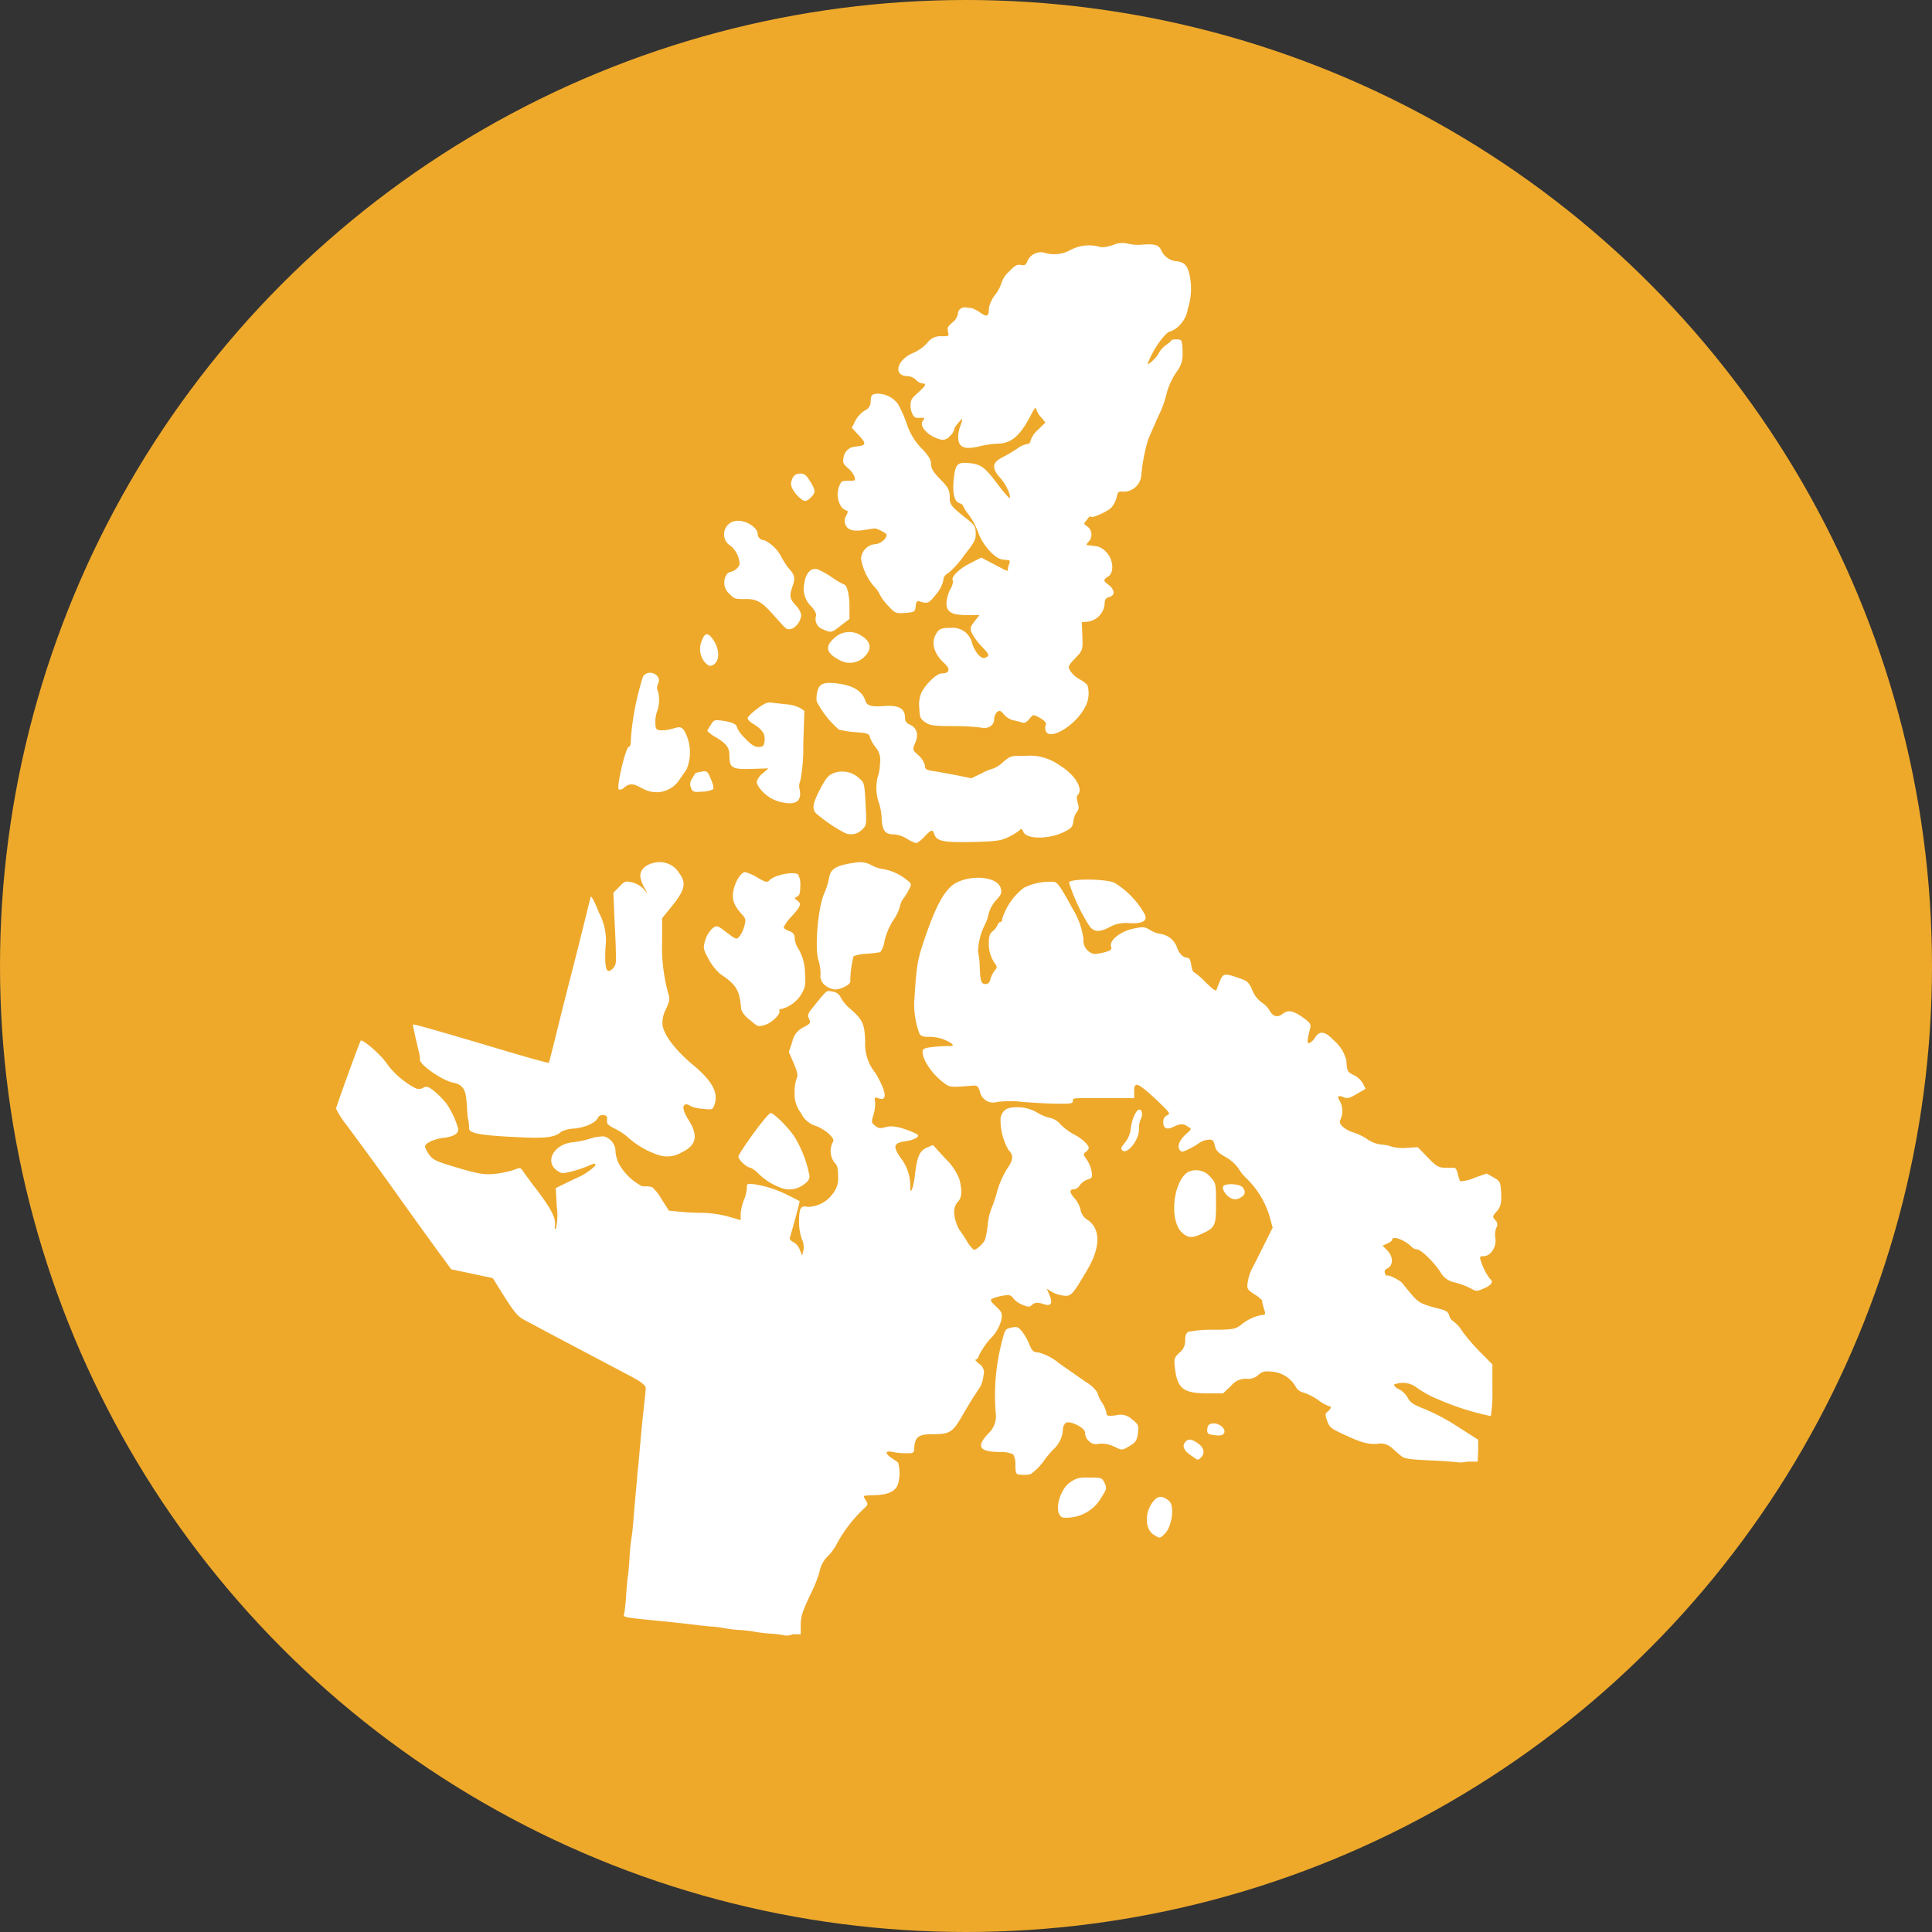
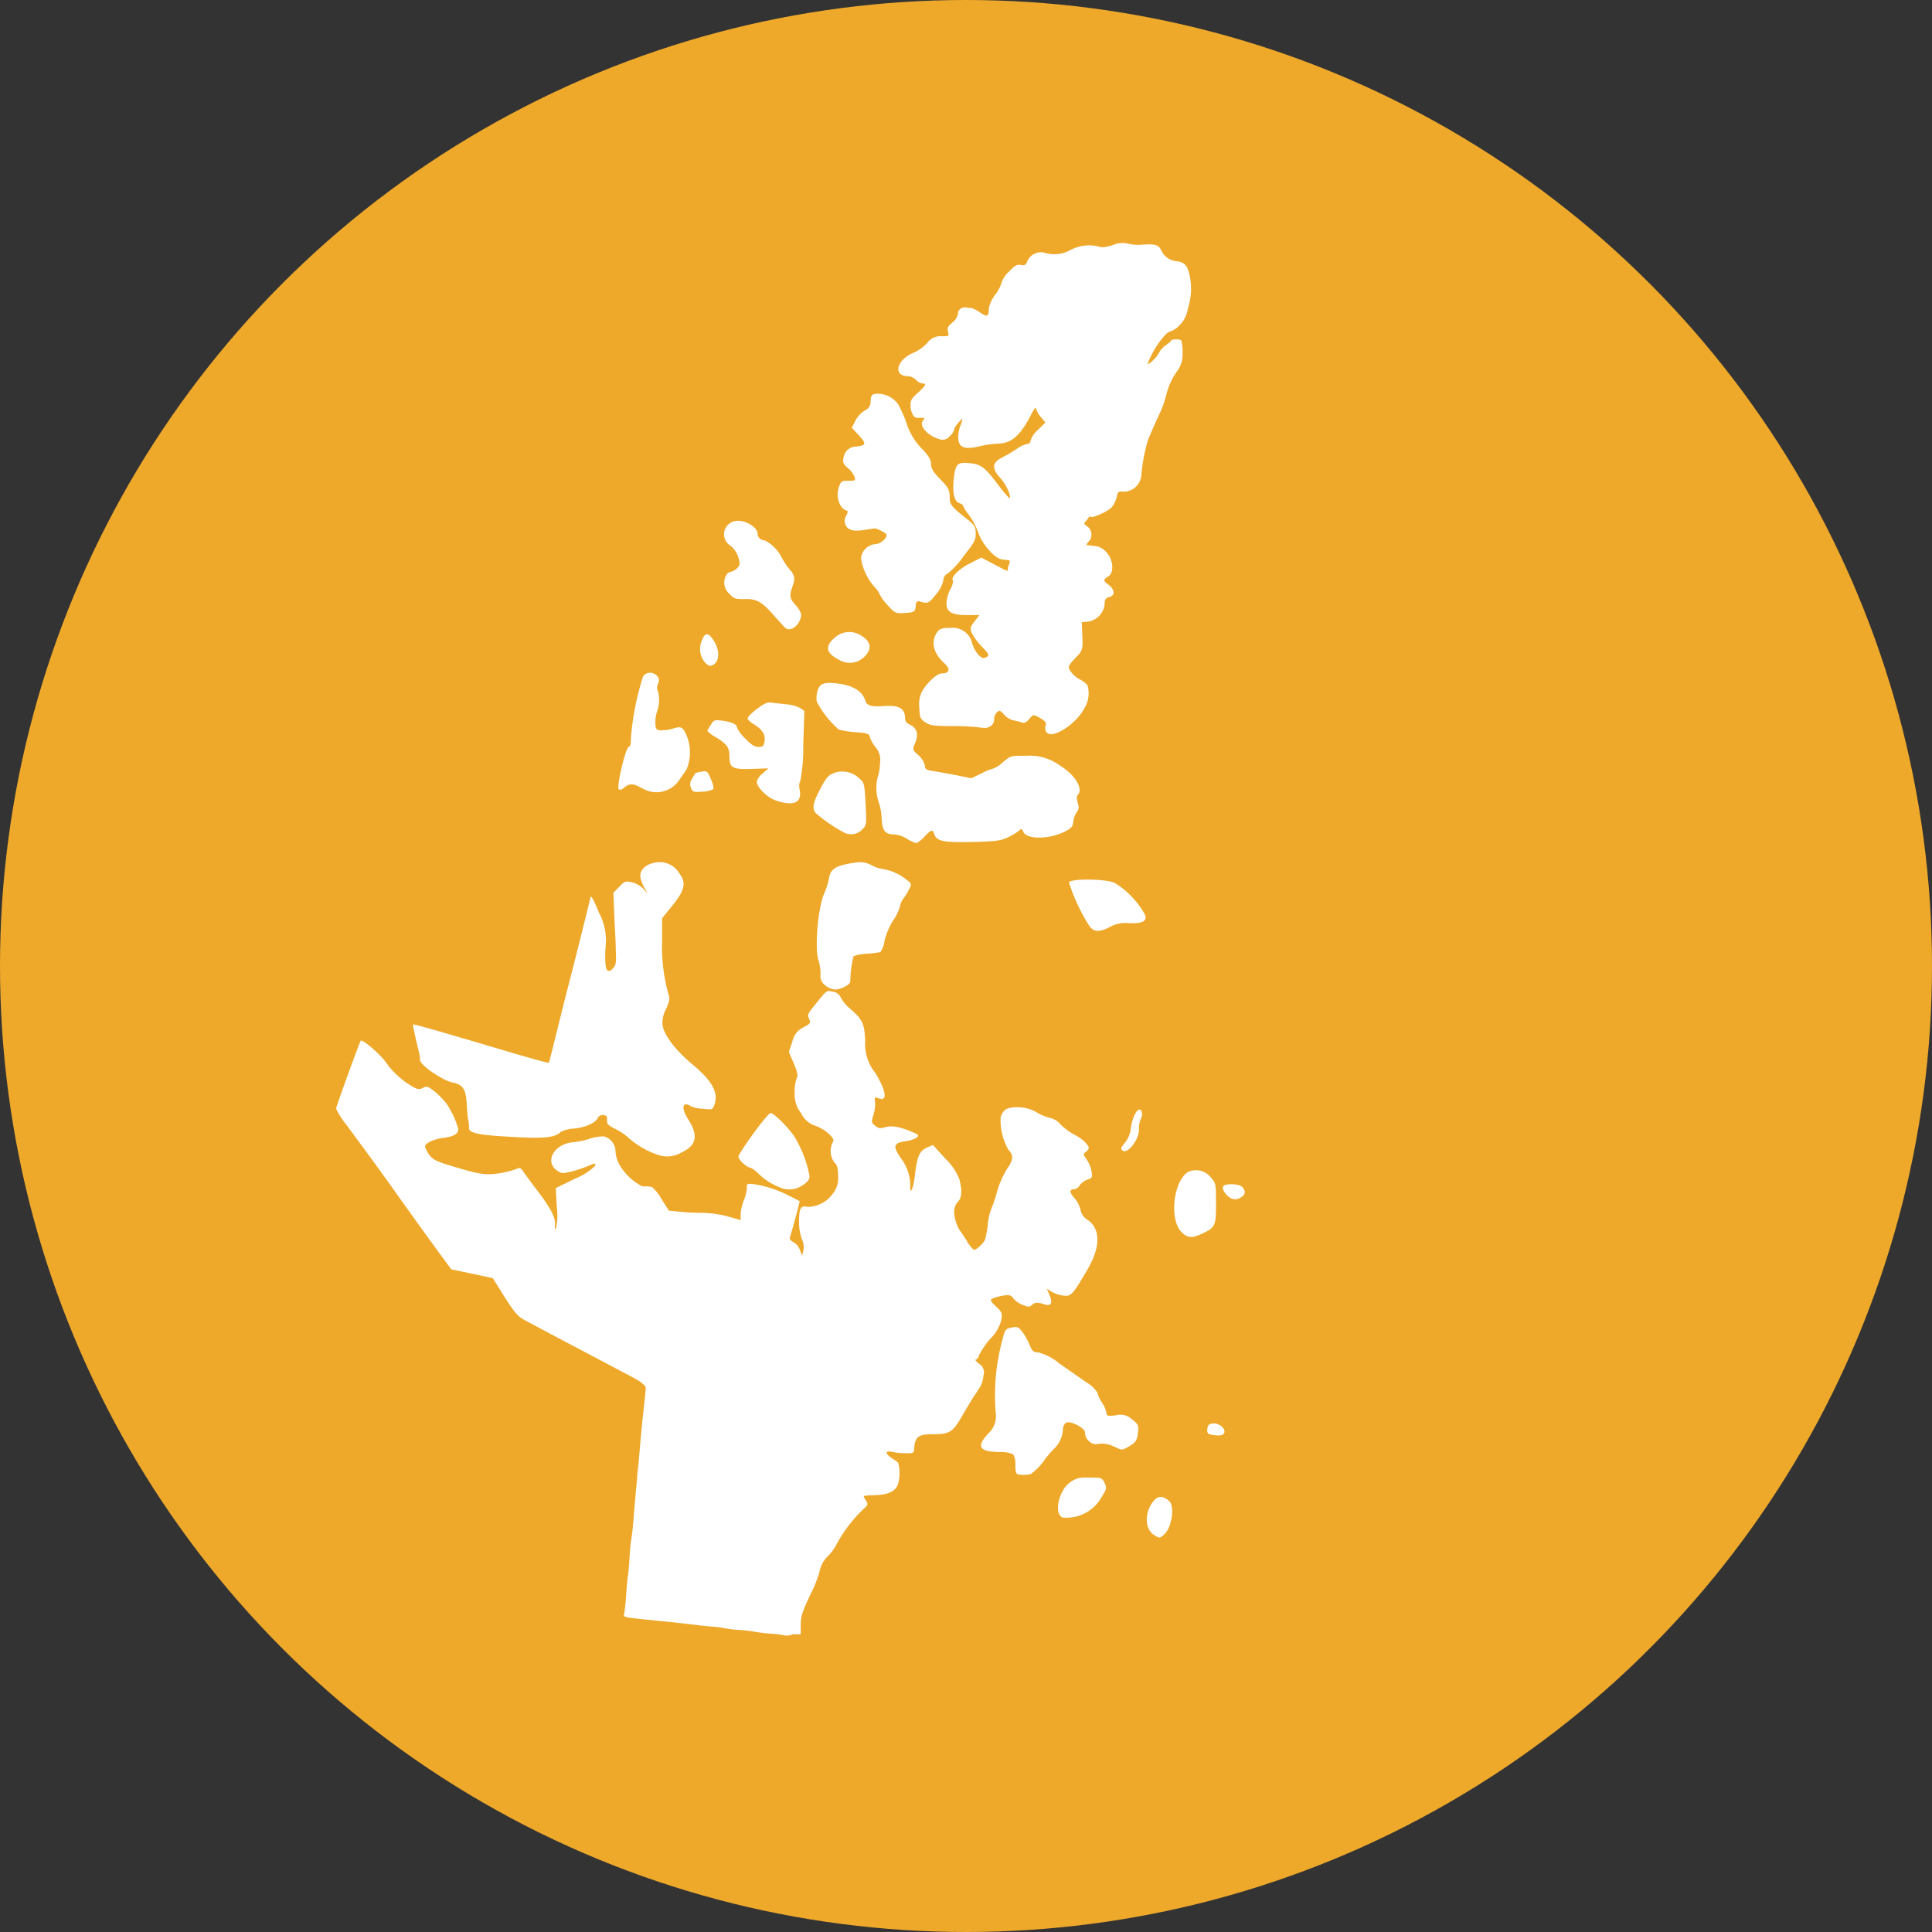
<svg xmlns="http://www.w3.org/2000/svg" viewBox="0 0 206.56 206.56">
  <rect x="0" y="0" width="206.56" height="206.56" fill="#333333" stroke="none" />
  <defs>
    <style>.cls-1{fill:#eea92b;}.cls-2{fill:#fff;}</style>
  </defs>
  <g id="Layer_2" data-name="Layer 2">
    <g id="Layer_1-2" data-name="Layer 1">
      <circle class="cls-1" cx="103.28" cy="103.28" r="103.28" />
      <path class="cls-2" d="M70.48,123.52a9.36,9.36,0,0,1-3.43-2,6.51,6.51,0,0,0-1.34-.86c-.43-.2-.8-.47-.8-.63a4,4,0,0,1,0-.5c0-.43-.86-.41-1,0s-1.17,1-2.52,1.13a3.45,3.45,0,0,0-1.42.35c-.58.58-1.64.72-4.42.58-4.13-.19-5.38-.41-5.4-.93,0-.14,0-.61-.1-1s-.11-1.3-.17-1.92c-.1-1.33-.45-1.8-1.48-2s-3.51-1.85-3.51-2.46a1.65,1.65,0,0,0,0-.31c0-.08-.19-.86-.39-1.71s-.35-1.62-.35-1.7,0-.14,8.44,2.36c3.31,1,6,1.75,6.08,1.71s1-4,2.22-8.73,2.2-8.79,2.26-9,.45.58.88,1.66a6.34,6.34,0,0,1,.7,3.83c-.1,2.23.11,2.83.78,2.17.33-.33.39-.61.33-1.83,0-.8-.1-2.54-.16-3.86l-.1-2.42.63-.64c.58-.61.66-.64,1.38-.47a2.57,2.57,0,0,1,1.23.72c.45.53.45.53.16,0a4,4,0,0,1-.47-1.09c-.24-.82.39-1.54,1.54-1.75a2.45,2.45,0,0,1,2.61,1.2c.74,1,.54,1.78-.8,3.43l-1.07,1.33,0,2.43a18.82,18.82,0,0,0,.62,5.48c.23.7.21.86-.21,1.81a3,3,0,0,0-.36,1.74c.18,1.07,1.41,2.67,3.2,4.17,2.07,1.71,2.79,3,2.36,4.26-.2.59-.22.59-1.31.47a3.52,3.52,0,0,1-1.28-.29.8.8,0,0,0-.41-.18c-.51,0-.43.65.21,1.66,1.07,1.68.86,2.73-.72,3.47A3,3,0,0,1,70.48,123.52Z" />
      <path class="cls-2" d="M84,174.87a11.32,11.32,0,0,0-1.64-.21,15.35,15.35,0,0,1-1.66-.2,13,13,0,0,0-1.65-.19,15.35,15.35,0,0,1-1.66-.2A8.87,8.87,0,0,0,76,173.9c-.7-.06-1.66-.18-2.15-.24-1.83-.21-2.49-.27-4.67-.49s-2.61-.29-2.46-.54a18.92,18.92,0,0,0,.22-2c.07-1,.15-2,.19-2.14s.12-1,.18-1.95a19.94,19.94,0,0,1,.21-2.14c.06-.28.14-1.12.2-1.86.13-1.63.27-3.19.39-4.38,0-.49.13-1.33.17-1.85.31-3.51.39-4.35.6-6.24.08-.64.14-1.36.16-1.61s-.23-.59-1.52-1.27l-8.48-4.48-3-1.6c-.76-.41-1.15-.92-2.65-3.33l-.7-1.13-2.22-.47-2.22-.47-1.09-1.48c-.61-.82-2.87-3.94-5-6.94s-4.48-6.15-5.1-7a9.18,9.18,0,0,1-1.13-1.76c0-.19,2.51-7.13,2.65-7.28s2.12,1.42,2.88,2.61a9,9,0,0,0,2.86,2.43.88.88,0,0,0,.94,0c.37-.19.55-.13,1.29.47A9.45,9.45,0,0,1,47.74,118,9.38,9.38,0,0,1,49,120.72c0,.5-.51.8-1.56.93s-2,.57-2,.94a2.81,2.81,0,0,0,.43.84c.37.52.72.72,2.38,1.22,3.08.94,3.66,1,5.09.8a10.87,10.87,0,0,0,1.77-.43c.47-.21.54-.19.84.24.17.25.83,1.17,1.48,2,1.52,2,2,3,1.91,3.73-.06.44,0,.52.11.31a6.53,6.53,0,0,0,.08-2.28l-.11-2,2.06-1a6.69,6.69,0,0,0,2.14-1.37c.08-.31,0-.31-.72,0a12.67,12.67,0,0,1-1.83.61c-1,.23-1,.23-1.56-.14-1.32-1-.21-2.84,1.78-3a8.8,8.8,0,0,0,1.75-.37,4.57,4.57,0,0,1,1.54-.25,1.69,1.69,0,0,1,1.23,1.67,3.57,3.57,0,0,0,.37,1.27,6,6,0,0,0,2.49,2.4l.64,0,.41.08a5,5,0,0,1,1,1.27l.8,1.25,1.18.11c.67.08,1.78.12,2.48.12a12,12,0,0,1,2.65.39l1.36.39s0-.31,0-.7a5.19,5.19,0,0,1,.35-1.46,4,4,0,0,0,.31-1.27c0-.49,0-.51.9-.39a12,12,0,0,1,3.64,1.23c.57.27,1.06.54,1.1.56s-.67,2.71-1.06,3.94c0,.14.14.33.37.43a1.54,1.54,0,0,1,.71.82l.25.64.14-.59a1.94,1.94,0,0,0-.16-1.16,5.46,5.46,0,0,1-.31-1.91c0-1.41.19-1.74.89-1.56a3.32,3.32,0,0,0,2.69-1.37,2.54,2.54,0,0,0,.59-1.91c0-.85-.08-1.19-.39-1.46a2.09,2.09,0,0,1-.16-2.2c.33-.33-.86-1.42-2-1.77A2.56,2.56,0,0,1,85.64,119a3.19,3.19,0,0,1-.68-2.2,4.31,4.31,0,0,1,.22-1.52c.15-.29.09-.64-.32-1.6l-.52-1.21.37-1.09a2.13,2.13,0,0,1,1.19-1.54c.76-.41.8-.48.6-.91s-.12-.57.45-1.27c1.52-1.89,1.38-1.77,2.08-1.64a1.1,1.1,0,0,1,.88.67,4.15,4.15,0,0,0,1,1.17c1.32,1.17,1.52,1.57,1.59,3.46a4.88,4.88,0,0,0,1.08,3.38c1.2,2,1.34,3.11.33,2.72-.39-.15-.43-.11-.35.43a4,4,0,0,1-.18,1.37c-.23.74-.23.8.18,1.13s.54.31,1.15.15,1.4-.08,2.88.55c.62.25.68.35.45.56a2.8,2.8,0,0,1-1.15.39c-1.37.2-1.48.51-.57,1.83a4.86,4.86,0,0,1,1,3.14c0,.84.35,0,.49-1.26.23-2,.48-2.65,1.26-3l.68-.29,1.31,1.44a6.17,6.17,0,0,1,1.52,2.24c.31,1.23.25,2-.18,2.4a1.61,1.61,0,0,0-.39,1,4.26,4.26,0,0,0,.57,2c.06.06.41.57.76,1.13a3.66,3.66,0,0,0,.78,1c.29,0,1-.67,1.19-1.07a9.54,9.54,0,0,0,.29-1.58,6.46,6.46,0,0,1,.39-1.74,16.87,16.87,0,0,0,.66-2,9.9,9.9,0,0,1,1-2.24c.7-1,.74-1.46.17-2.06a6.41,6.41,0,0,1-.84-3.47c.26-.84.67-1.09,1.78-1.09a4.07,4.07,0,0,1,2.14.58,5,5,0,0,0,1.48.59,2,2,0,0,1,1,.66,6.52,6.52,0,0,0,1.47,1.09c.81.41,1.54,1.09,1.56,1.44a.77.77,0,0,1-.32.41c-.29.22-.29.28.08.8a3.4,3.4,0,0,1,.53,1.27c.11.66.08.72-.47.91a1.72,1.72,0,0,0-.8.61.81.81,0,0,1-.6.41c-.53,0-.49.37.09,1a2.89,2.89,0,0,1,.61,1.21,1.58,1.58,0,0,0,.76,1.07c1.38.95,1.38,2.9,0,5.26-1.64,2.79-1.76,2.92-2.59,2.83a3.71,3.71,0,0,1-1.27-.41l-.51-.33.31.74c.34.81.14,1.17-.58.93s-1-.21-1.31.06-.4.23-1,0a2.36,2.36,0,0,1-1-.7c-.26-.35-.41-.39-1.08-.29a5.13,5.13,0,0,0-1.13.31c-.31.15-.27.25.35.84s.71.72.57,1.48a4.32,4.32,0,0,1-1.19,2,8.57,8.57,0,0,0-1.17,1.72c-.08.25-.21.48-.35.48s0,.2.33.45a1.07,1.07,0,0,1,.49,1.21,3.38,3.38,0,0,1-.37,1.27l-.7,1.07c-.22.33-.78,1.27-1.25,2.08-1,1.72-1.3,1.91-3.2,1.91-1.4,0-1.79.28-1.89,1.37,0,.66-.07.68-.93.66a6.58,6.58,0,0,1-1.4-.14c-.78-.17-.84.16-.1.65.35.23.66.47.7.48a4.36,4.36,0,0,1,0,2.28c-.25.78-1,1.15-2.34,1.21-1.54.06-1.46,0-1.13.53s.25.49-.41,1.13a14.94,14.94,0,0,0-2.65,3.51,5.49,5.49,0,0,1-.88,1.26,3.16,3.16,0,0,0-1,1.8,14.54,14.54,0,0,1-1,2.47c-.84,1.79-1,2.3-1,3.18l0,1h-.84A1.94,1.94,0,0,1,84,174.87Z" />
      <path class="cls-2" d="M123.35,164.09c-1-.64-1-2.55.08-3.72.43-.47.93-.45,1.56.1s.31,2.81-.49,3.55C124,164.5,124,164.5,123.35,164.09Z" />
      <path class="cls-2" d="M113.26,161.91c-.45-.84.19-2.77,1.13-3.41.76-.52,1-.56,2.47-.52.92,0,1,.07,1.25.6s.19.66-.37,1.54a4.27,4.27,0,0,1-3.26,2.12C113.63,162.32,113.45,162.26,113.26,161.91Z" />
      <path class="cls-2" d="M108.91,157.64c-.27,0-.35-.27-.35-1a2.17,2.17,0,0,0-.23-1.15,3.18,3.18,0,0,0-1.33-.25c-2.3,0-2.65-.55-1.38-1.93a2.52,2.52,0,0,0,.84-2.24,22.77,22.77,0,0,1,.76-8c.23-.94.31-1,.93-1.13s.74-.06,1.13.43a6.28,6.28,0,0,1,.78,1.38c.29.7.43.84.94.84a5.72,5.72,0,0,1,2.24,1.17l2.86,2a3.58,3.58,0,0,1,1.23,1.13,3.46,3.46,0,0,0,.49,1.07,3.08,3.08,0,0,1,.48,1.13c0,.29.14.33,1,.23a1.79,1.79,0,0,1,1.73.43c.64.49.7.64.66,1.23-.1,1-.23,1.23-1,1.67s-.72.41-1.6,0a3.05,3.05,0,0,0-1.6-.29,1.06,1.06,0,0,1-1.13-.35,1.14,1.14,0,0,1-.35-.8c.1-.51-1.65-1.4-2.08-1.07a1,1,0,0,0-.29.7,3.07,3.07,0,0,1-.94,2.05,10.9,10.9,0,0,0-.95,1.09,6.28,6.28,0,0,1-1.56,1.63A3.5,3.5,0,0,1,108.91,157.64Z" />
      <path class="cls-2" d="M83.33,126.93A6.67,6.67,0,0,1,81,125.39a3.36,3.36,0,0,0-.74-.54c-.39,0-1.31-.84-1.31-1.19s3.1-4.66,3.45-4.66,2.28,1.89,2.81,3a12.61,12.61,0,0,1,1.34,3.73c0,.39-.2.64-.74,1A2.52,2.52,0,0,1,83.33,126.93Z" />
-       <path class="cls-2" d="M155.68,156.32s-1.27-.12-2.75-.18c-2.11-.09-2.77-.19-3.08-.44s-.68-.57-1-.86a1.76,1.76,0,0,0-1.58-.47c-1.07.06-1.7-.12-3.74-1.07-1.23-.57-1.4-.72-1.64-1.4s-.21-.78.08-1,.45-.55.14-.55a4.39,4.39,0,0,1-1.17-.66,6.22,6.22,0,0,0-1.56-.8,1.29,1.29,0,0,1-.88-.68,3.21,3.21,0,0,0-2.53-1.56c-.82-.08-1,0-1.41.33a1.57,1.57,0,0,1-1.28.43,2,2,0,0,0-1.68.78l-.84.78h-1.61c-2.69,0-3.3-.49-3.55-2.88-.1-.84,0-1,.51-1.48a1.54,1.54,0,0,0,.6-1.31c0-.51.12-.8.35-.91a12.88,12.88,0,0,1,2.65-.22c2.11,0,2.38-.08,2.93-.49a5,5,0,0,1,2.28-1.09c.35,0,.39-.08.29-.43a7.45,7.45,0,0,1-.29-1.15,3.6,3.6,0,0,0-.82-.64c-.76-.51-.8-.58-.7-1.29a5,5,0,0,1,.39-1.3c.15-.29.74-1.44,1.28-2.53l1-2-.39-1.39a9.51,9.51,0,0,0-2.45-3.91,4.68,4.68,0,0,1-.8-1,4.3,4.3,0,0,0-1.42-1.26c-.76-.43-1-.66-1.13-1.21s-.22-.68-.74-.62a2,2,0,0,0-.88.31,7.73,7.73,0,0,1-1.11.66c-.7.35-.84.37-1,.14-.33-.39-.06-1.07.64-1.7s.6-.54.21-.82-.76-.37-1.48,0-1.15.24-1.15-.46a.74.74,0,0,1,.39-.74c.37-.16.33-.24-.54-1.1-1.58-1.54-2.48-2.26-2.73-2.16s-.23.39-.23.76v.66l-2,0c-1.09,0-2.57,0-3.29,0-1.1,0-1.29,0-1.27.29s-.22.32-1.64.3c-.91,0-2.57-.1-3.7-.18a10.38,10.38,0,0,0-2.75,0,1.45,1.45,0,0,1-1.85-1.15c-.19-.56-.31-.64-.78-.6-2.3.19-2.41.19-3-.24-1.29-.95-2.34-2.47-2.34-3.39,0-.29.2-.39.9-.48.51-.06,1.27-.12,1.69-.12.69,0,.76,0,.51-.27a4.21,4.21,0,0,0-2.44-.71c-.6,0-.85-.09-1-.35a9.11,9.11,0,0,1-.56-3.31c.25-4,.31-4.46,1.14-6.9,1.21-3.54,2.13-5.18,3.22-5.84,1.73-1,4.56-.74,4.89.5.14.49.06.69-.51,1.31a3.49,3.49,0,0,0-.79,1.48,4.45,4.45,0,0,1-.43,1.19,6.75,6.75,0,0,0-.69,2.82,8.45,8.45,0,0,1,.18,1.62c.06,1.6.16,1.83.66,1.83.24,0,.41-.19.49-.54a2.54,2.54,0,0,1,.45-.9c.25-.29.27-.41.08-.68a3.56,3.56,0,0,1-.71-2.24c0-.72.08-1,.39-1.27a1.71,1.71,0,0,0,.53-.66c.08-.2.21-.35.33-.35s.2-.18.2-.39a6.65,6.65,0,0,1,2.3-3.26,6.07,6.07,0,0,1,3.31-.62c.35.14.68.62,1.87,2.81a8.22,8.22,0,0,1,1.19,3.29A1.47,1.47,0,0,0,117,102a5.87,5.87,0,0,0,1.17-.21c.6-.18.72-.28.62-.59-.21-.66,1-1.62,2.36-1.91,1.09-.23,1.23-.21,1.85.16a2.79,2.79,0,0,0,1.15.41,2.19,2.19,0,0,1,1.66,1.36c.19.64.66,1.17,1.09,1.17.25,0,.37.21.46.78s.22.78.3.78a7.43,7.43,0,0,1,1.24,1.07c.9.88,1.11,1,1.19.74s.24-.62.39-1c.31-.7.49-.72,2.18-.12.71.25.9.43,1.25,1.27a3,3,0,0,0,1,1.28,2.55,2.55,0,0,1,.76.74c.41.76.87.92,1.46.47s1.09-.39,2.24.43c.72.53.82.68.7,1.13-.33,1.34-.35,1.62-.08,1.56a1.49,1.49,0,0,0,.61-.59c.48-.77,1.09-.68,2,.3a4,4,0,0,1,1.35,2.18c.06,1.09.11,1.21.76,1.52a2.34,2.34,0,0,1,1,.9l.29.58L145,117c-.74.42-1,.48-1.35.31-.6-.27-.74-.1-.37.47a2.27,2.27,0,0,1,0,2c-.17.43.49,1,1.45,1.31a5.82,5.82,0,0,1,1.5.74,3.24,3.24,0,0,0,1.44.54,3.93,3.93,0,0,1,1.17.24,4.91,4.91,0,0,0,1.61.11l1.13-.07,1.06,1.09c.91.95,1.15,1.09,1.85,1.11l1,0c.14,0,.29.31.37.66a3.55,3.55,0,0,0,.25.78,3.7,3.7,0,0,0,1.49-.35l1.34-.47.74.41c.68.39.74.49.8,1.44.08,1.27,0,1.72-.55,2.3-.37.43-.37.49-.07.82a.63.63,0,0,1,.11.84,2.24,2.24,0,0,0-.09,1.15c.13.87-.51,1.87-1.23,1.87-.41,0-.47.06-.35.43a6.38,6.38,0,0,0,1,2c.41.26.17.67-.6,1s-.82.39-1.49,0a8.65,8.65,0,0,0-1.63-.61A2.21,2.21,0,0,1,154,136c-.74-1.13-2.1-2.43-2.53-2.43a.88.88,0,0,1-.53-.25c-.78-.78-2.1-1.25-2.1-.76,0,.09-.24.27-.51.39l-.51.23.53.54c.62.67.62,1.54,0,1.88-.31.15-.37.29-.25.58s.15.31.15.23c0-.23,1.42.43,1.7.8.13.2.6.74,1,1.23.76.86,1,1,3.06,1.52.6.16.84.33.93.68a1.14,1.14,0,0,0,.51.68,3.58,3.58,0,0,1,.88,1,19.91,19.91,0,0,0,1.85,2.16l1.38,1.4,0,2.71a15.4,15.4,0,0,1-.17,2.81,28.23,28.23,0,0,1-5.63-1.79,11.09,11.09,0,0,1-2.26-1.23,2.43,2.43,0,0,0-2.28-.41c-.33,0-.12.37.39.58a2.35,2.35,0,0,1,.89.88c.29.55.63.76,1.85,1.23a22.57,22.57,0,0,1,3.59,1.93l2.1,1.34,0,1.17-.06,1.17-1.11,0A3.06,3.06,0,0,1,155.68,156.32Z" />
-       <path class="cls-2" d="M127.32,155.6c-.74-.49-.95-1-.62-1.41s.7-.35,1.38.12.75,1.09.34,1.5S128.09,156.1,127.32,155.6Z" />
      <path class="cls-2" d="M129.47,153.38c-.35-.06-.43-.2-.39-.61s.17-.52.56-.58c.67-.08,1.43.52,1.25,1C130.75,153.49,130.4,153.55,129.47,153.38Z" />
      <path class="cls-2" d="M126.31,131.71c-1.3-1.31-.88-5.36.68-6.39a2,2,0,0,1,2.46.56c.54.61.56.66.56,2.79,0,2.41-.07,2.59-1.59,3.27C127.42,132.41,126.93,132.35,126.31,131.71Z" />
-       <path class="cls-2" d="M131.67,128.14c-.58-.27-1.07-1-.88-1.32s1.78-.28,2.09.15.29.8-.29,1.09A1,1,0,0,1,131.67,128.14Z" />
+       <path class="cls-2" d="M131.67,128.14c-.58-.27-1.07-1-.88-1.32s1.78-.28,2.09.15.29.8-.29,1.09A1,1,0,0,1,131.67,128.14" />
      <path class="cls-2" d="M120,123c-.2-.2-.16-.31.33-.9a2.93,2.93,0,0,0,.58-1.54c.14-1,.59-1.93.9-1.93s.39.63.16,1a2.52,2.52,0,0,0-.2,1C121.87,121.79,120.52,123.48,120,123Z" />
-       <path class="cls-2" d="M80.19,109.06a2.76,2.76,0,0,1-.94-1.11c-.17-2.1-.48-2.63-2.26-3.83a5.89,5.89,0,0,1-1.23-1.58c-.6-1.13-.6-1.19-.35-2.05a2.85,2.85,0,0,1,.76-1.23c.47-.35.49-.35,1.52.43s1.06.78,1.37.43A3.22,3.22,0,0,0,79.58,99c.18-.62.14-.78-.17-1.15-.94-1-1.17-1.66-1-2.61s.82-2,1.25-2a5,5,0,0,1,1.33.59c.87.5,1,.54,1.26.31.49-.59,2.61-1,3.08-.65a2.24,2.24,0,0,1,.23,1.23c0,.8-.07,1-.35,1.15s-.33.14,0,.39c.51.37.43.59-.54,1.68a4.58,4.58,0,0,0-.88,1.19c0,.11.25.29.59.41s.58.33.58.72a2.4,2.4,0,0,0,.29,1,5.29,5.29,0,0,1,.82,2.86c.08,1.25,0,1.48-.39,2.17a3.57,3.57,0,0,1-2.14,1.59c-.18,0-.27.08-.22.18.2.31-.79,1.31-1.54,1.52S81.05,109.79,80.19,109.06Z" />
      <path class="cls-2" d="M88.24,105.36a1.26,1.26,0,0,1-.51-1.24,5.43,5.43,0,0,0-.2-1.39c-.46-1.21-.09-5.67.59-7.21a7.36,7.36,0,0,0,.52-1.65c.16-1,.76-1.37,2.93-1.66a2.48,2.48,0,0,1,1.6.29,3.6,3.6,0,0,0,1.2.41A5.4,5.4,0,0,1,96.85,94c.64.49.64.49.33,1.11a7,7,0,0,1-.58.94,1.89,1.89,0,0,0-.38.87,5.27,5.27,0,0,1-.76,1.54,7.24,7.24,0,0,0-.89,2.13,2.76,2.76,0,0,1-.45,1.21,14.18,14.18,0,0,1-1.46.17,4.68,4.68,0,0,0-1.4.26,11,11,0,0,0-.35,2.72c0,.32-1,.84-1.64.84A1.94,1.94,0,0,1,88.24,105.36Z" />
      <path class="cls-2" d="M116.4,98.89a19.91,19.91,0,0,1-2.11-4.54c.18-.45,4.1-.39,4.91.06a9.16,9.16,0,0,1,3.16,3.29c.39.73-.17,1.08-1.64,1a3.56,3.56,0,0,0-2,.37C117.54,99.73,116.88,99.67,116.4,98.89Z" />
      <path class="cls-2" d="M97,89.7a3.1,3.1,0,0,0-1.38-.49c-1,0-1.28-.37-1.36-1.72A5.94,5.94,0,0,0,94,85.93a4.92,4.92,0,0,1-.17-2.82,4.63,4.63,0,0,0,.25-1.48,2.09,2.09,0,0,0-.49-1.77,3.69,3.69,0,0,1-.6-1.08c-.06-.33-.27-.41-1.52-.5A9.57,9.57,0,0,1,89.68,78a10.16,10.16,0,0,1-2.36-3,2.77,2.77,0,0,1,.08-1.11c.21-.82.7-1,2.24-.8s2.57.8,2.88,1.83c.16.53.67.67,2,.57,1.56-.12,2.24.25,2.24,1.25a.73.73,0,0,0,.49.72c.74.33,1,1,.62,1.91s-.27.8.37,1.42a2.19,2.19,0,0,1,.65,1.07c0,.37.13.45.81.57.45.06,1.58.27,2.5.44l1.65.34,1.1-.53a6.69,6.69,0,0,1,1.3-.53,3.55,3.55,0,0,0,1-.68c.82-.68.86-.68,2.4-.66a5.46,5.46,0,0,1,3.72,1.07c1.62,1,2.48,2.5,1.85,3.12-.13.14-.11.41,0,.8s.18.66-.08,1a2.15,2.15,0,0,0-.38,1c-.06.59-.2.75-1,1.15-1.62.8-4,.8-4.34,0-.16-.36-.24-.38-.47-.14a5.76,5.76,0,0,1-1.17.7c-.76.37-1.27.45-3.8.51-3.12.07-3.84-.08-4.09-.84-.18-.53-.31-.51-1.07.29a3,3,0,0,1-.86.68A4.2,4.2,0,0,1,97,89.7Z" />
      <path class="cls-2" d="M90.36,89.07a16.32,16.32,0,0,1-3.1-2.1c-.47-.47-.37-1.09.45-2.65.66-1.23.88-1.46,1.52-1.7a2.64,2.64,0,0,1,2.65.61c.51.42.55.54.66,2.7s.14,2.28-.37,2.77A1.65,1.65,0,0,1,90.36,89.07Z" />
      <path class="cls-2" d="M82.72,85.49c-.9-.41-1.81-1.39-1.81-1.91a1.71,1.71,0,0,1,.62-.88l.63-.55-1.82.06c-2,.06-2.35-.09-2.35-1.34,0-.94-.26-1.29-1.37-2a4,4,0,0,1-1-.72A3.29,3.29,0,0,1,76,77.5c.31-.53.39-.55,1.21-.45,1,.14,1.58.37,1.58.72a3.77,3.77,0,0,0,.87,1.17c.65.68,1,.92,1.44.92s.59-.08.65-.71-.2-1.15-1.27-1.79c-.29-.17-.55-.43-.55-.56s.43-.59,1-1c.72-.56,1.11-.74,1.52-.68l1.6.18a3.93,3.93,0,0,1,1.52.41L86,76l-.12,3.6a18.48,18.48,0,0,1-.31,3.86,1.4,1.4,0,0,0-.08.94c.2,1-.15,1.5-1.13,1.48A4.69,4.69,0,0,1,82.72,85.49Z" />
      <path class="cls-2" d="M68.55,84.24c-.79-.49-1.32-.51-1.85,0-.17.16-.43.23-.54.16-.29-.2.76-4.64,1.09-4.56.14,0,.21-.32.21-1a29.26,29.26,0,0,1,1.29-6.51c.58-.89,2.1-.15,1.6.78a.87.87,0,0,0,0,.8,3.68,3.68,0,0,1-.12,2.22,3.25,3.25,0,0,0-.16,1.11c0,.67.08.78.49.84a4,4,0,0,0,1.33-.17c.78-.22.89-.22,1.22.13a4.72,4.72,0,0,1,.28,4.25c-.16.22-.47.68-.7,1a2.93,2.93,0,0,1-4,1Z" />
      <path class="cls-2" d="M73.87,84.22a1,1,0,0,1,.14-1c.18-.3.33-.55.35-.57a3.71,3.71,0,0,1,.64-.15c.59-.1.65-.06,1,.79.25.55.33,1,.23,1.1a2.8,2.8,0,0,1-1.19.25C74.15,84.71,74.05,84.67,73.87,84.22Z" />
      <path class="cls-2" d="M111.79,78.1a.9.9,0,0,1,0-.54c.16-.24-.11-.55-.74-.88s-.6-.27-1,.19-.56.45-.88.35-.64-.17-.91-.23a2,2,0,0,1-.92-.6c-.35-.43-.46-.47-.74-.26a1.1,1.1,0,0,0-.31.76c0,.67-.62,1.07-1.4.9a25.12,25.12,0,0,0-3-.16c-2.11,0-2.48-.07-3-.43s-.56-.56-.6-1.5A3.18,3.18,0,0,1,98.54,74c.47-.9,1.62-2,2.13-2,.84,0,1-.45.29-1.09-1.09-1-1.42-2.12-.92-3.06.34-.62.55-.72,1.64-.72a2.11,2.11,0,0,1,2.26,1.66A3.35,3.35,0,0,0,104.6,70c.39.39.55.43.86.26s.35-.26-.47-1.11a6.61,6.61,0,0,1-1.09-1.46c-.21-.51-.17-.65.29-1.25l.53-.68H103.4c-1.66,0-2.21-.32-2.21-1.29A3.89,3.89,0,0,1,101.6,63a1.93,1.93,0,0,0,.3-.9c-.32-.31.56-1.23,1.73-1.83l1.29-.66,1.28.68c1.64.86,1.54.84,1.56.55a1.72,1.72,0,0,1,.16-.59c.07-.19,0-.35,0-.35l-.74-.08c-.8-.08-2.13-1.56-2.58-2.86a7.92,7.92,0,0,0-1-1.89,4.4,4.4,0,0,1-.64-1c0-.09-.18-.21-.37-.27-.55-.17-.76-1-.63-2.49.18-1.7.37-1.91,1.62-1.8s1.66.37,3.08,2.25a14.54,14.54,0,0,0,1.27,1.52c.21-.22-.32-1.41-.94-2.13-1-1.09-.93-1.69.16-2.24A17.81,17.81,0,0,0,108.7,48a2.84,2.84,0,0,1,1.13-.53.35.35,0,0,0,.35-.35v0a2.62,2.62,0,0,1,.8-1.17l.79-.78-.5-.6a2.21,2.21,0,0,1-.51-.92c0-.17-.21.08-.45.55-1.2,2.37-2.14,3.19-3.6,3.23a10.68,10.68,0,0,0-2,.29c-1.54.37-2.18.14-2.26-.81a3.41,3.41,0,0,1,.24-1.41c.15-.37.23-.7.17-.7s-.84.84-.84,1.11a1.38,1.38,0,0,1-.5.74.93.93,0,0,1-1.06.31c-1.3-.37-2.26-1.46-1.77-2,.21-.26.18-.29-.16-.29a5.46,5.46,0,0,1-.56,0c-.33-.06-.62-.69-.62-1.31s.15-.8.78-1.36c.83-.76,1-1,.48-1a1.24,1.24,0,0,1-.68-.39,1.4,1.4,0,0,0-.84-.39c-1.69,0-1.22-1.81.65-2.53a4.72,4.72,0,0,0,1.38-1,1.7,1.7,0,0,1,1.54-.74c.78,0,.82,0,.7-.47s0-.59.47-1a1.63,1.63,0,0,0,.58-.87.71.71,0,0,1,.67-.74.5.5,0,0,1,.21,0,4.09,4.09,0,0,0,.6.07,3.63,3.63,0,0,1,.92.49c.74.51.92.41.92-.54a3.77,3.77,0,0,1,.68-1.39,3.91,3.91,0,0,0,.68-1.3,2.73,2.73,0,0,1,.78-1.15c.62-.67.88-.8,1.28-.72s.55,0,.71-.45A1.58,1.58,0,0,1,111.6,27a3.55,3.55,0,0,0,2.81-.25,4.26,4.26,0,0,1,3.07-.39c.28.13.71.09,1.52-.16a2.38,2.38,0,0,1,1.58-.15,4.78,4.78,0,0,0,1.5.11c1.44-.1,1.82,0,2.11.68a2,2,0,0,0,1.69,1.1c.76.11,1.07.46,1.29,1.4A6.93,6.93,0,0,1,127,33a3.21,3.21,0,0,1-1,1.89,2.54,2.54,0,0,1-.88.55c-.35,0-1.34,1.22-1.91,2.34a8.28,8.28,0,0,0-.5,1.09c0,.25,1-.69,1.17-1.09a2.44,2.44,0,0,1,.78-.88c.31-.22.58-.45.58-.53s.94-.17,1.07.06a4.67,4.67,0,0,1,.12,1.29,2.93,2.93,0,0,1-.47,1.81,7.34,7.34,0,0,0-1.25,2.61,10.67,10.67,0,0,1-.83,2.28c-.51,1.13-1,2.28-1.11,2.53a18.41,18.41,0,0,0-.74,3.8,1.91,1.91,0,0,1-1.89,1.82c-.55-.06-.63,0-.75.58a2.72,2.72,0,0,1-.56,1.11c-.41.43-2,1.13-2.18,1s-.26.09-.45.33c-.37.41-.37.41.06.7a1.09,1.09,0,0,1,.11,1.64c-.25.29-.27.37,0,.37a4.31,4.31,0,0,1,.46.05l.55.08a2.05,2.05,0,0,1,.93.64c.73.76.82,2.17.18,2.56s-.49.5.1.95a1.23,1.23,0,0,1,.48.76c0,.22-.17.41-.48.49s-.49.23-.49.74a2.09,2.09,0,0,1-1.75,1.89l-.69.06.06,1.46c.06,1.33,0,1.52-.39,2-1.21,1.27-1.21,1.27-.84,1.83a2.85,2.85,0,0,0,.94.82,3.2,3.2,0,0,1,.82.6,3,3,0,0,1-.27,2.42C115,77.56,112.16,79.29,111.79,78.1Z" />
      <path class="cls-2" d="M75.36,70.81a2.22,2.22,0,0,1-.28-2.41c.28-.76.63-.78,1.13-.06.76,1.07.78,2.36,0,2.77C75.9,71.26,75.74,71.2,75.36,70.81Z" />
      <path class="cls-2" d="M89.7,70.54c-1.38-.72-1.54-1.42-.48-2.34A2.31,2.31,0,0,1,92.14,68c1.09.68,1.11,1.54.06,2.41A2.22,2.22,0,0,1,89.7,70.54Z" />
-       <path class="cls-2" d="M88,67.29a1.16,1.16,0,0,1-.76-1.43c.06-.21-.11-.6-.48-1A2.59,2.59,0,0,1,86,62.36c.12-1.06.73-1.7,1.39-1.5a8.49,8.49,0,0,1,1.56.87,8.52,8.52,0,0,0,1.28.76c.31,0,.59,1.09.59,2.34v1.35l-.9.68C88.94,67.66,88.86,67.68,88,67.29Z" />
      <path class="cls-2" d="M83.77,66.94c-.23-.26-.74-.8-1.11-1.23-1.21-1.37-1.79-1.7-3-1.66-1,0-1.15,0-1.65-.54a1.58,1.58,0,0,1-.37-2,.65.65,0,0,1,.48-.37,1.48,1.48,0,0,0,.67-.37c.33-.33.35-.49.17-1.13a2.64,2.64,0,0,0-.86-1.29A1.44,1.44,0,0,1,79,55.69c.88,0,2,.76,2,1.37a.72.72,0,0,0,.72.7,4,4,0,0,1,1.81,1.77,8.59,8.59,0,0,0,.76,1.19c.66.72.76,1.07.47,1.89-.39,1.11-.35,1.36.31,2.1a2.29,2.29,0,0,1,.59,1,1.83,1.83,0,0,1-.92,1.48C84.28,67.35,84.14,67.31,83.77,66.94Z" />
      <path class="cls-2" d="M95,64.81a5.6,5.6,0,0,1-.91-1.19,3,3,0,0,0-.61-.89,6,6,0,0,1-1.42-3,1.65,1.65,0,0,1,1.5-1.55c.51,0,1.23-.55,1.23-1,0-.17-1-.68-1.27-.68-.11,0-.6.08-1.11.16-1.19.19-1.77,0-2-.53a1,1,0,0,1,.07-1c.16-.31.2-.52.08-.52a1.34,1.34,0,0,1-.58-.39A2.37,2.37,0,0,1,89.72,52c.2-.55.29-.6,1-.6s.76,0,.64-.43a2.57,2.57,0,0,0-.72-.94c-.49-.43-.57-.6-.45-1.11a1.34,1.34,0,0,1,1.25-1.17c1.21-.13,1.24-.29.31-1.28l-.68-.73.39-.77a2.8,2.8,0,0,1,1-1.08,1,1,0,0,0,.62-1c.06-.68.1-.74.74-.8A2.76,2.76,0,0,1,96,43.18a13.12,13.12,0,0,1,1,2.3,6.86,6.86,0,0,0,1.68,2.61c.62.68.86,1.07.86,1.52s.23.86,1,1.64,1,1.13,1,1.85c0,.88.08,1,2,2.51.7.59.78.76.78,1.5S104,58.17,103,59.49a9.25,9.25,0,0,1-1.65,1.81.81.81,0,0,0-.49.74,3.43,3.43,0,0,1-.72,1.43c-.8,1-.92,1.11-1.75.85-.38-.11-.43,0-.49.51s-.08.64-1.07.7S95.72,65.61,95,64.81Z" />
-       <path class="cls-2" d="M85.59,53.3c-.67-.53-1.13-1.33-1-1.76.16-.68.45-.91,1-.91.4,0,.64.19,1,.79.62,1,.64,1.23.13,1.74S86,53.65,85.59,53.3Z" />
    </g>
  </g>
</svg>